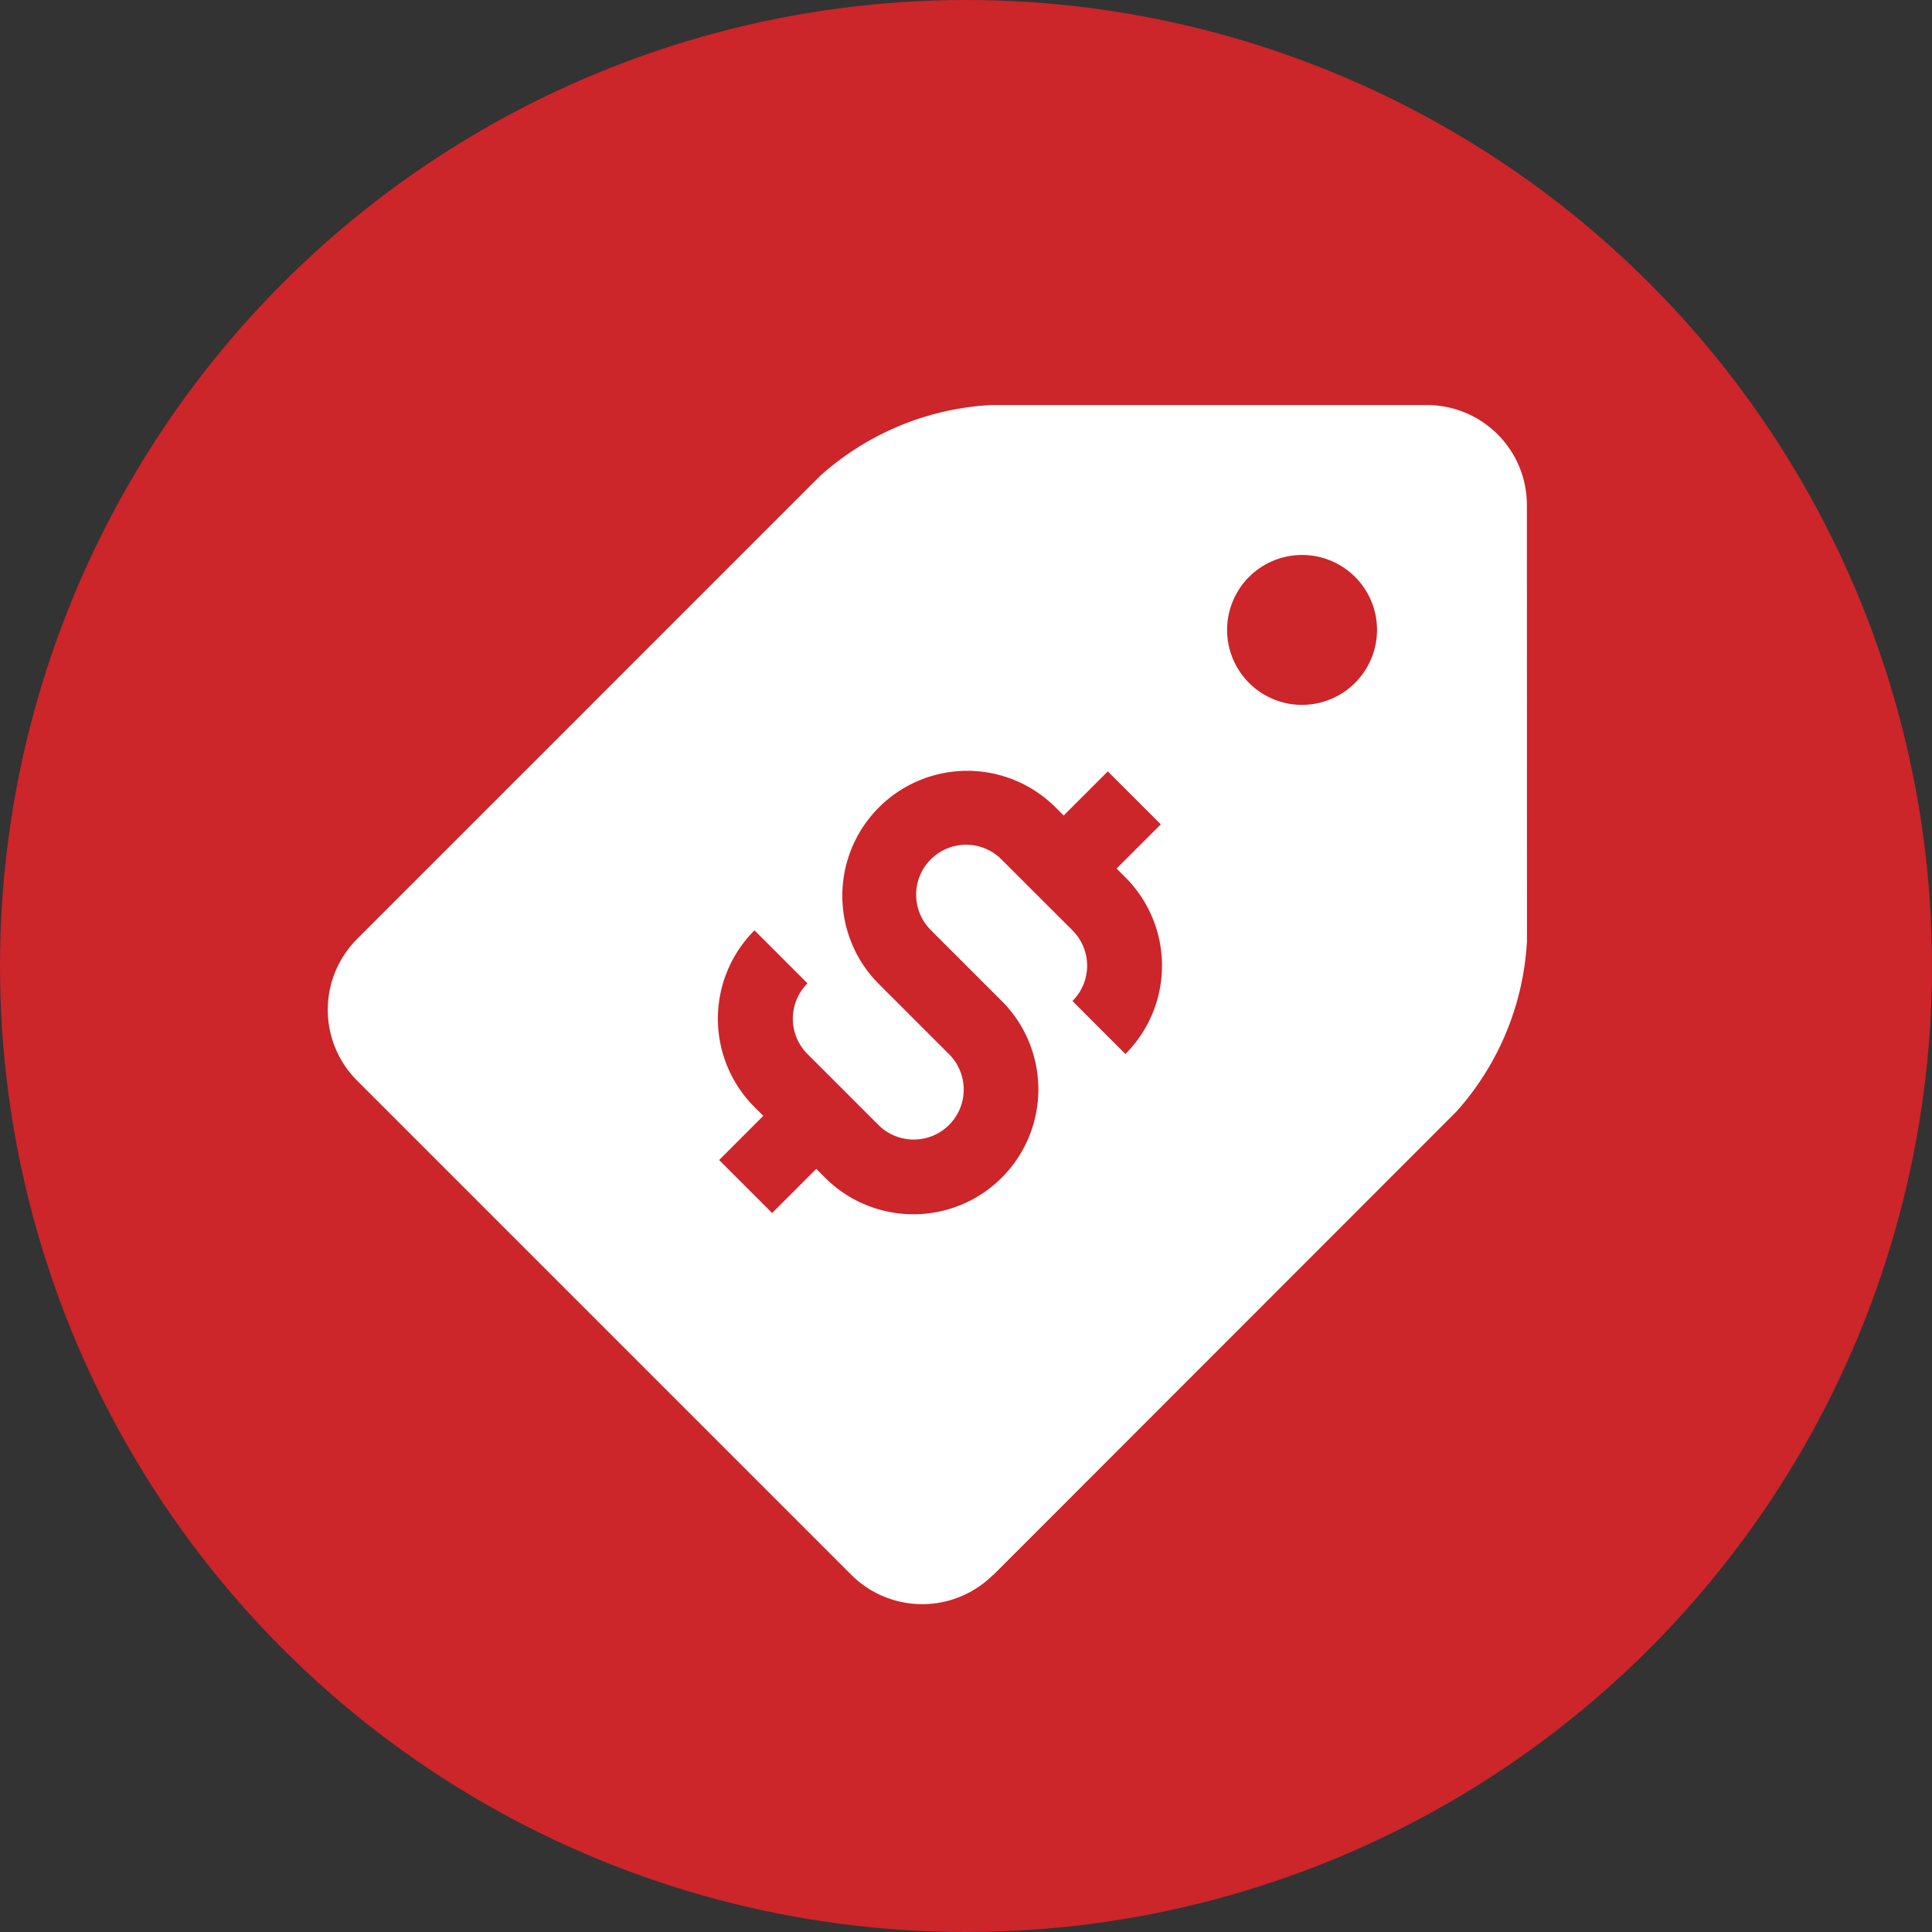
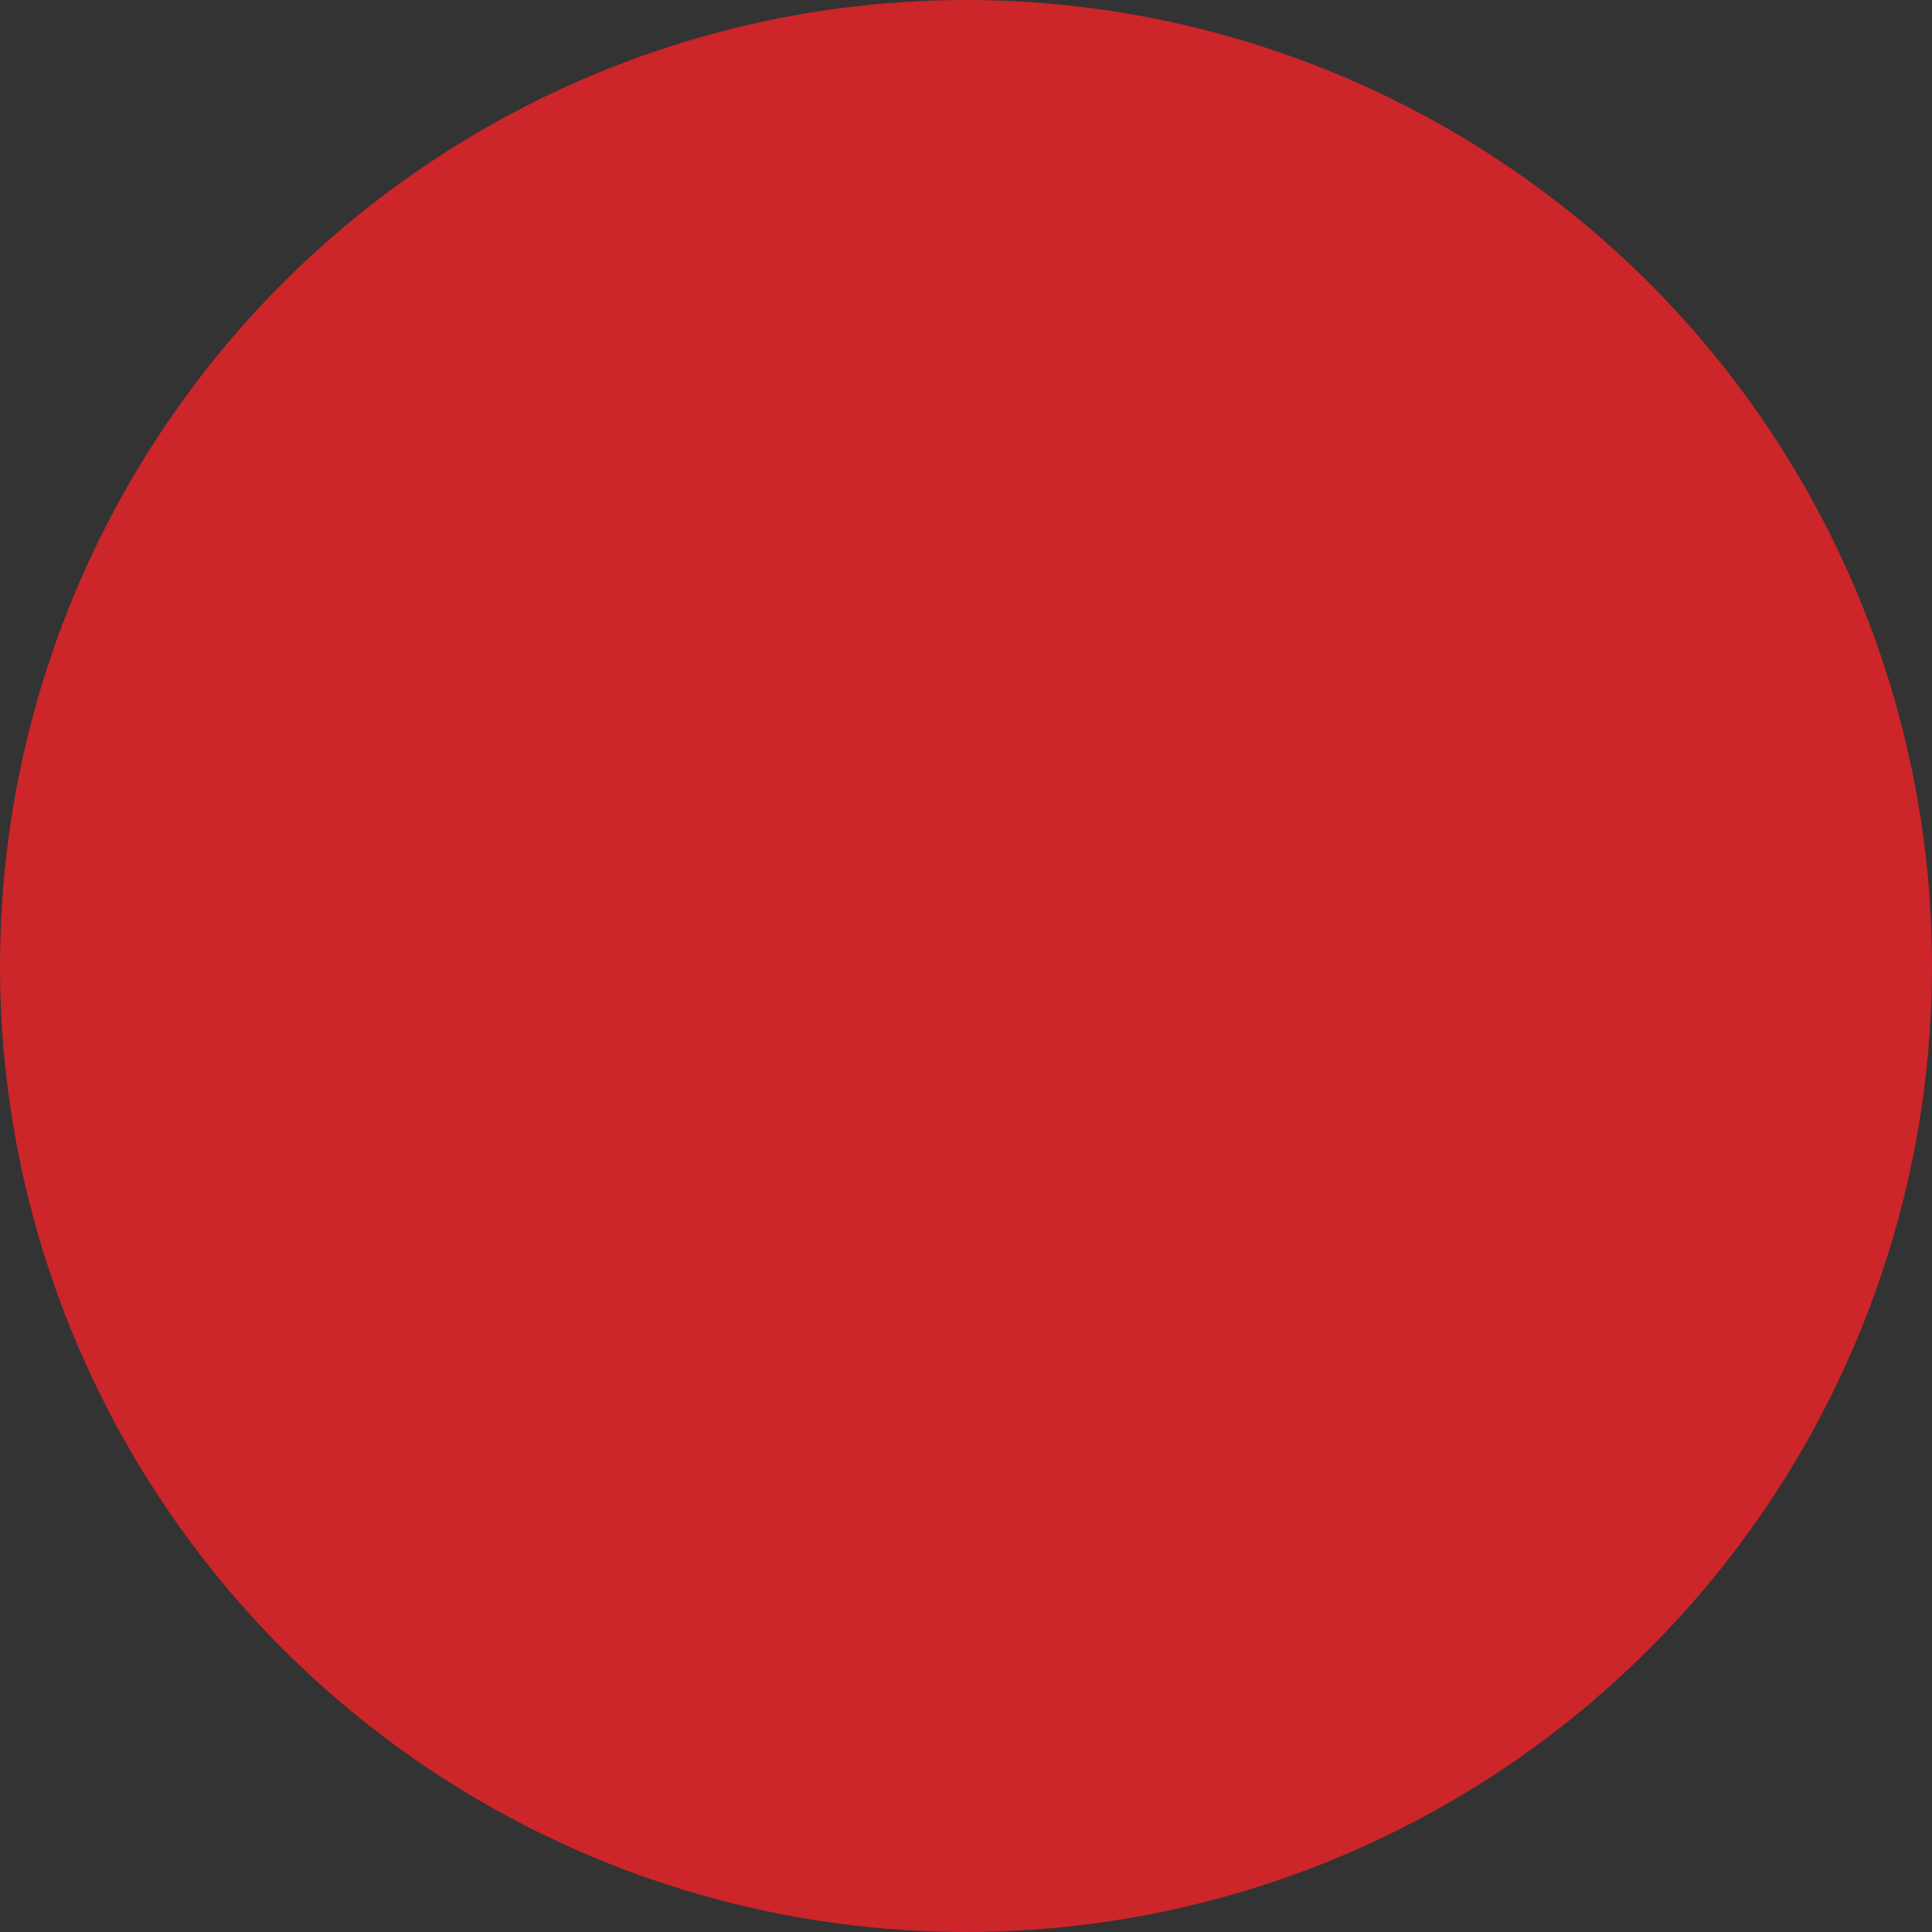
<svg xmlns="http://www.w3.org/2000/svg" width="100" height="100" viewBox="0 0 100 100">
  <rect x="0" y="0" width="100" height="100" fill="#333333" stroke="none" />
  <g id="Group_14884" data-name="Group 14884" transform="translate(-1029 -4868.162)">
    <circle id="Ellipse_1329" data-name="Ellipse 1329" cx="50" cy="50" r="50" transform="translate(1029 4868.162)" fill="#cc252a" />
-     <path id="discount-label" d="M72.066,15.175A5.175,5.175,0,0,0,66.9,10L44.327,10a14.408,14.408,0,0,0-8.83,3.657L11.51,37.645a5.182,5.182,0,0,0,0,7.314l25.6,25.6a5.193,5.193,0,0,0,7.317,0l.008.008,23.977-23.99a14.382,14.382,0,0,0,3.657-8.83ZM51.285,43.59l-2.74-2.743a2.583,2.583,0,0,0,0-3.657l-3.66-3.657a2.586,2.586,0,1,0-3.657,3.657l3.657,3.657a6.466,6.466,0,1,1-9.145,9.145l-.455-.457L33,51.821l-2.743-2.743,2.286-2.286-.457-.457a6.465,6.465,0,0,1,0-9.145l2.743,2.743a2.583,2.583,0,0,0,0,3.657l3.66,3.66a2.587,2.587,0,1,0,3.657-3.66l-3.657-3.657a6.466,6.466,0,0,1,9.145-9.143l.455.457,2.285-2.285,2.743,2.743L50.828,33.99l.457.458A6.463,6.463,0,0,1,51.285,43.59Zm9.145-18.07a3.88,3.88,0,1,1,3.879-3.882A3.884,3.884,0,0,1,60.43,25.519Z" transform="translate(1035.966 4879.127)" fill="#fff" />
  </g>
</svg>